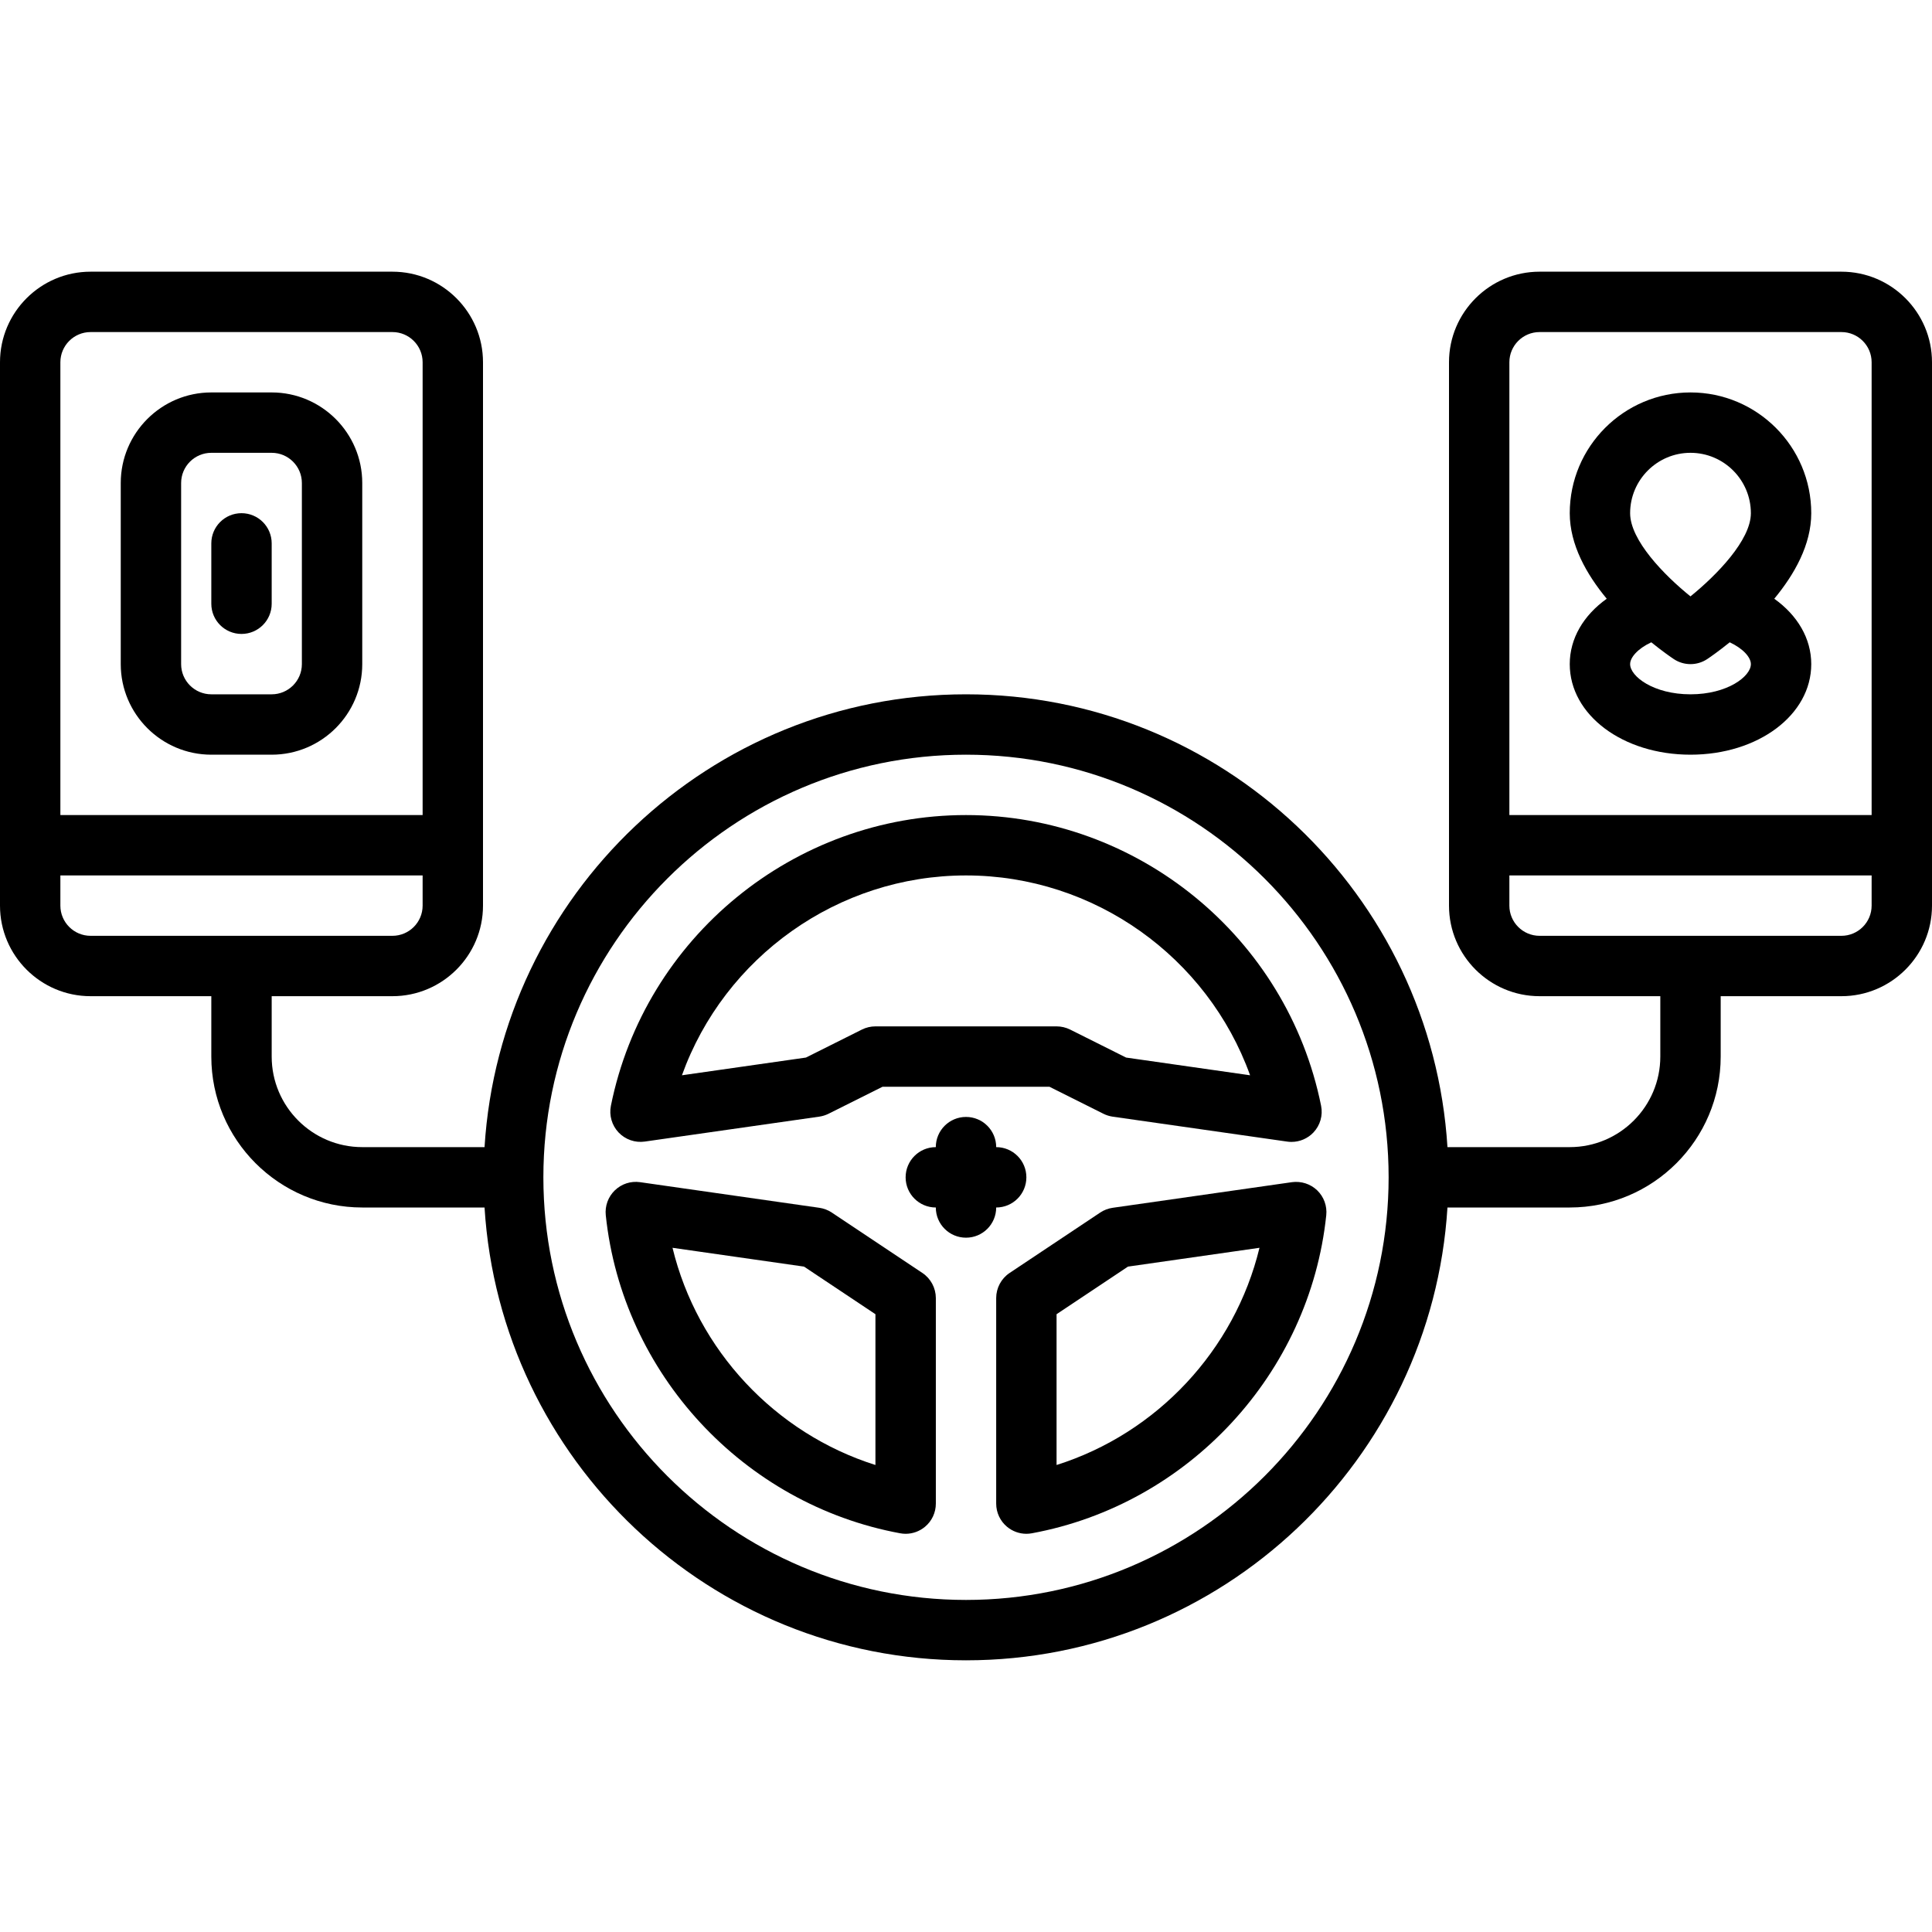
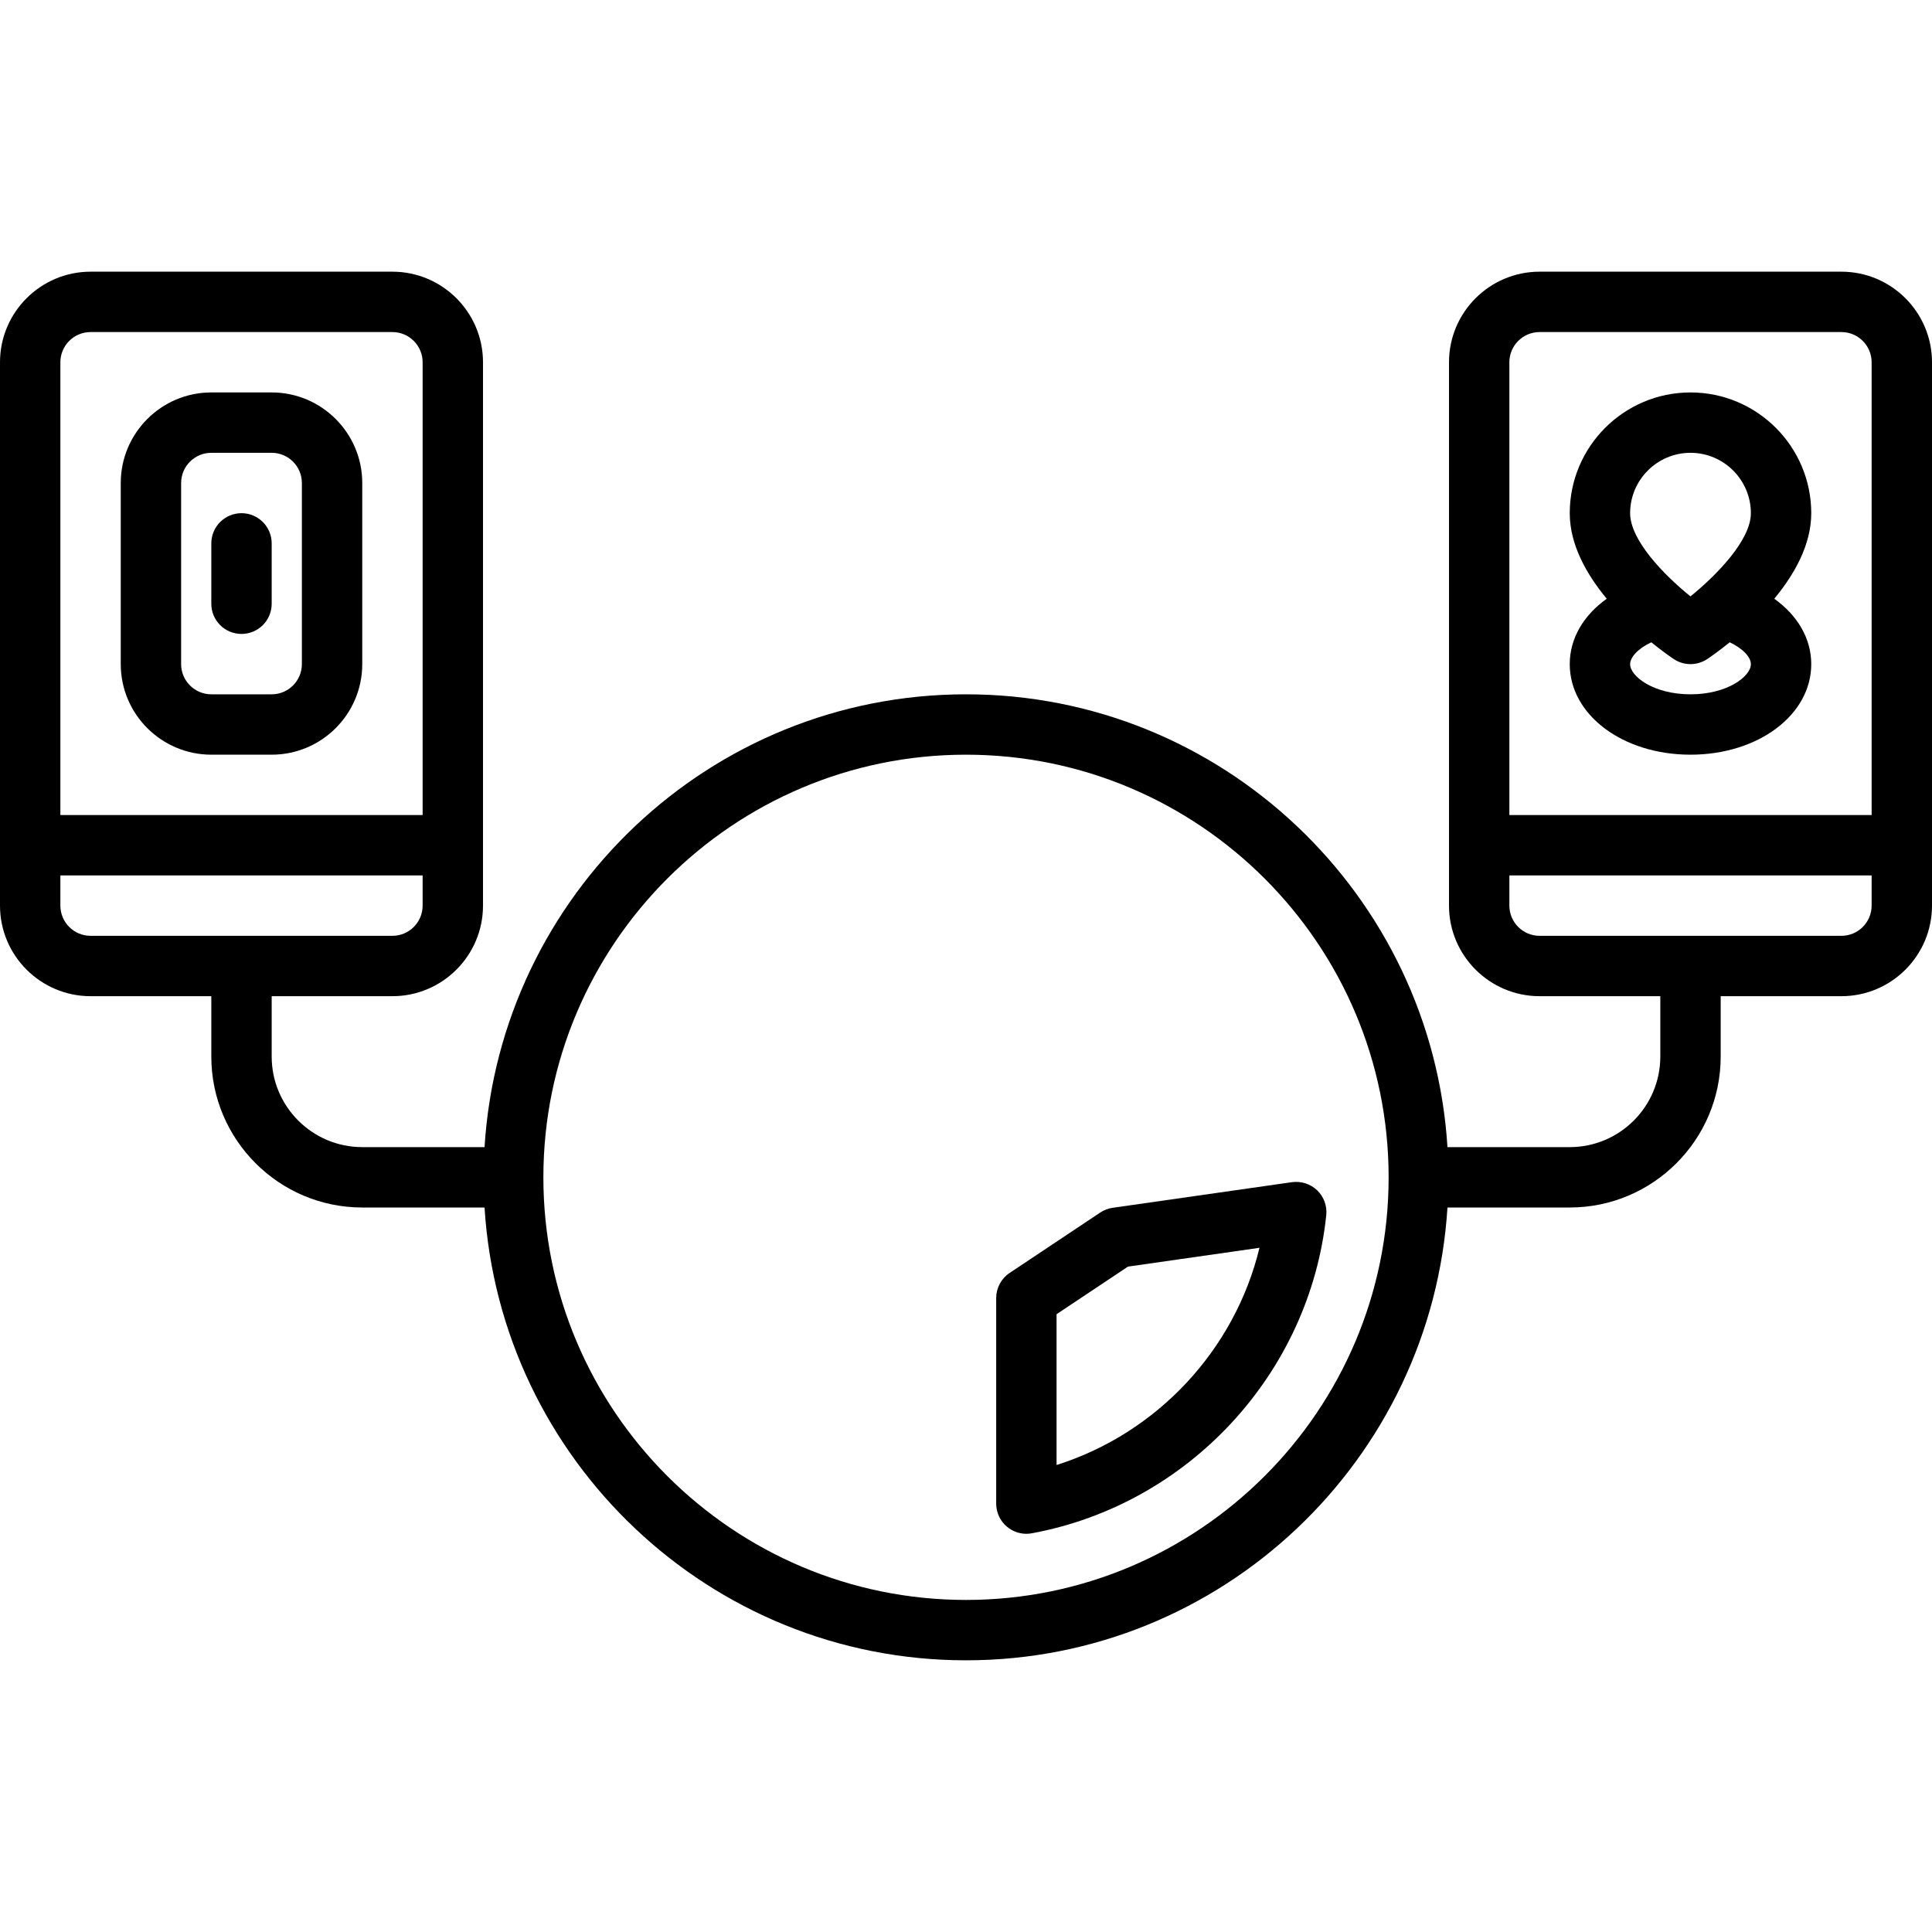
<svg xmlns="http://www.w3.org/2000/svg" id="Layer_1" enable-background="new 0 0 64 64" height="512" viewBox="0 0 64 64" width="512">
  <g>
-     <path d="m21.359 37.816 5.782-.826c.106-.016.209-.048.306-.096l1.789-.894h5.528l1.789.895c.096.048.199.08.306.096l5.782.826c.047.007.095.01.142.01.273 0 .537-.112.727-.313.223-.236.317-.565.253-.884-1.124-5.58-6.071-9.63-11.763-9.63s-10.639 4.05-11.763 9.629c-.064.318.031.648.253.884.224.236.547.349.869.303zm10.641-8.816c4.251 0 8.004 2.711 9.411 6.62l-4.108-.587-1.855-.928c-.139-.069-.293-.105-.448-.105h-6c-.155 0-.309.036-.447.105l-1.855.928-4.108.587c1.406-3.909 5.158-6.62 9.41-6.62z" />
    <path d="m42.797 39.161-5.939.849c-.147.021-.289.075-.413.158l-3 2c-.278.186-.445.498-.445.832v6.809c0 .297.132.579.36.768.181.15.408.232.64.232.06 0 .121-.006.182-.017 5.193-.959 9.204-5.292 9.752-10.536.032-.307-.079-.611-.301-.825-.222-.213-.529-.311-.836-.27zm-7.797 9.369v-4.995l2.366-1.577 4.356-.623c-.819 3.386-3.392 6.144-6.722 7.195z" />
-     <path d="m30.555 42.168-3-2c-.124-.083-.266-.137-.413-.158l-5.939-.849c-.307-.044-.613.056-.835.27s-.333.519-.301.825c.548 5.244 4.559 9.577 9.752 10.536.06.011.121.017.182.017.232 0 .458-.081.64-.232.229-.189.36-.472.36-.768v-6.809c-.001-.334-.168-.646-.446-.832zm-1.555 6.362c-3.33-1.052-5.903-3.81-6.722-7.195l4.356.623 2.366 1.577z" />
-     <path d="m34 39c0-.553-.448-1-1-1 0-.553-.448-1-1-1s-1 .447-1 1c-.552 0-1 .447-1 1s.448 1 1 1c0 .553.448 1 1 1s1-.447 1-1c.552 0 1-.447 1-1z" />
    <path d="m61 9h-10c-1.654 0-3 1.346-3 3v18c0 1.654 1.346 3 3 3h4v2c0 1.654-1.346 3-3 3h-4.051c-.52-8.355-7.464-15-15.949-15s-15.429 6.645-15.949 15h-4.051c-1.654 0-3-1.346-3-3v-2h4c1.654 0 3-1.346 3-3v-18c0-1.654-1.346-3-3-3h-10c-1.654 0-3 1.346-3 3v18c0 1.654 1.346 3 3 3h4v2c0 2.757 2.243 5 5 5h4.051c.52 8.355 7.464 15 15.949 15s15.429-6.645 15.949-15h4.051c2.757 0 5-2.243 5-5v-2h4c1.654 0 3-1.346 3-3v-18c0-1.654-1.346-3-3-3zm-58 2h10c.551 0 1 .448 1 1v15h-12v-15c0-.552.449-1 1-1zm-1 19v-1h12v1c0 .552-.449 1-1 1h-10c-.551 0-1-.448-1-1zm30 23c-7.72 0-14-6.28-14-14s6.28-14 14-14c7.719 0 13.999 6.279 14 13.998 0 .001-.001.001-.001.002s.001.001.001.002c-.001 7.719-6.281 13.998-14 13.998zm19-42h10c.551 0 1 .448 1 1v15h-12v-15c0-.552.449-1 1-1zm10 20h-10c-.551 0-1-.448-1-1v-1h12v1c0 .552-.449 1-1 1z" />
    <path d="m7 25h2c1.654 0 3-1.346 3-3v-6c0-1.654-1.346-3-3-3h-2c-1.654 0-3 1.346-3 3v6c0 1.654 1.346 3 3 3zm-1-9c0-.552.449-1 1-1h2c.551 0 1 .448 1 1v6c0 .552-.449 1-1 1h-2c-.551 0-1-.448-1-1z" />
    <path d="m8 21c.552 0 1-.447 1-1v-2c0-.553-.448-1-1-1s-1 .447-1 1v2c0 .553.448 1 1 1z" />
    <path d="m52 22c0 1.683 1.757 3 4 3s4-1.317 4-3c0-.852-.457-1.618-1.225-2.166.668-.807 1.225-1.789 1.225-2.834 0-2.206-1.794-4-4-4s-4 1.794-4 4c0 1.045.557 2.027 1.225 2.834-.768.548-1.225 1.314-1.225 2.166zm4 1c-1.221 0-2-.592-2-1 0-.219.246-.51.701-.723.366.296.651.493.744.555.168.112.362.168.555.168s.387-.056.555-.168c.093-.062.378-.259.744-.555.455.213.701.504.701.723 0 .408-.779 1-2 1zm0-8c1.103 0 2 .898 2 2 0 .891-1.129 2.05-2.001 2.756-.872-.703-1.999-1.86-1.999-2.756 0-1.102.897-2 2-2z" />
  </g>
</svg>